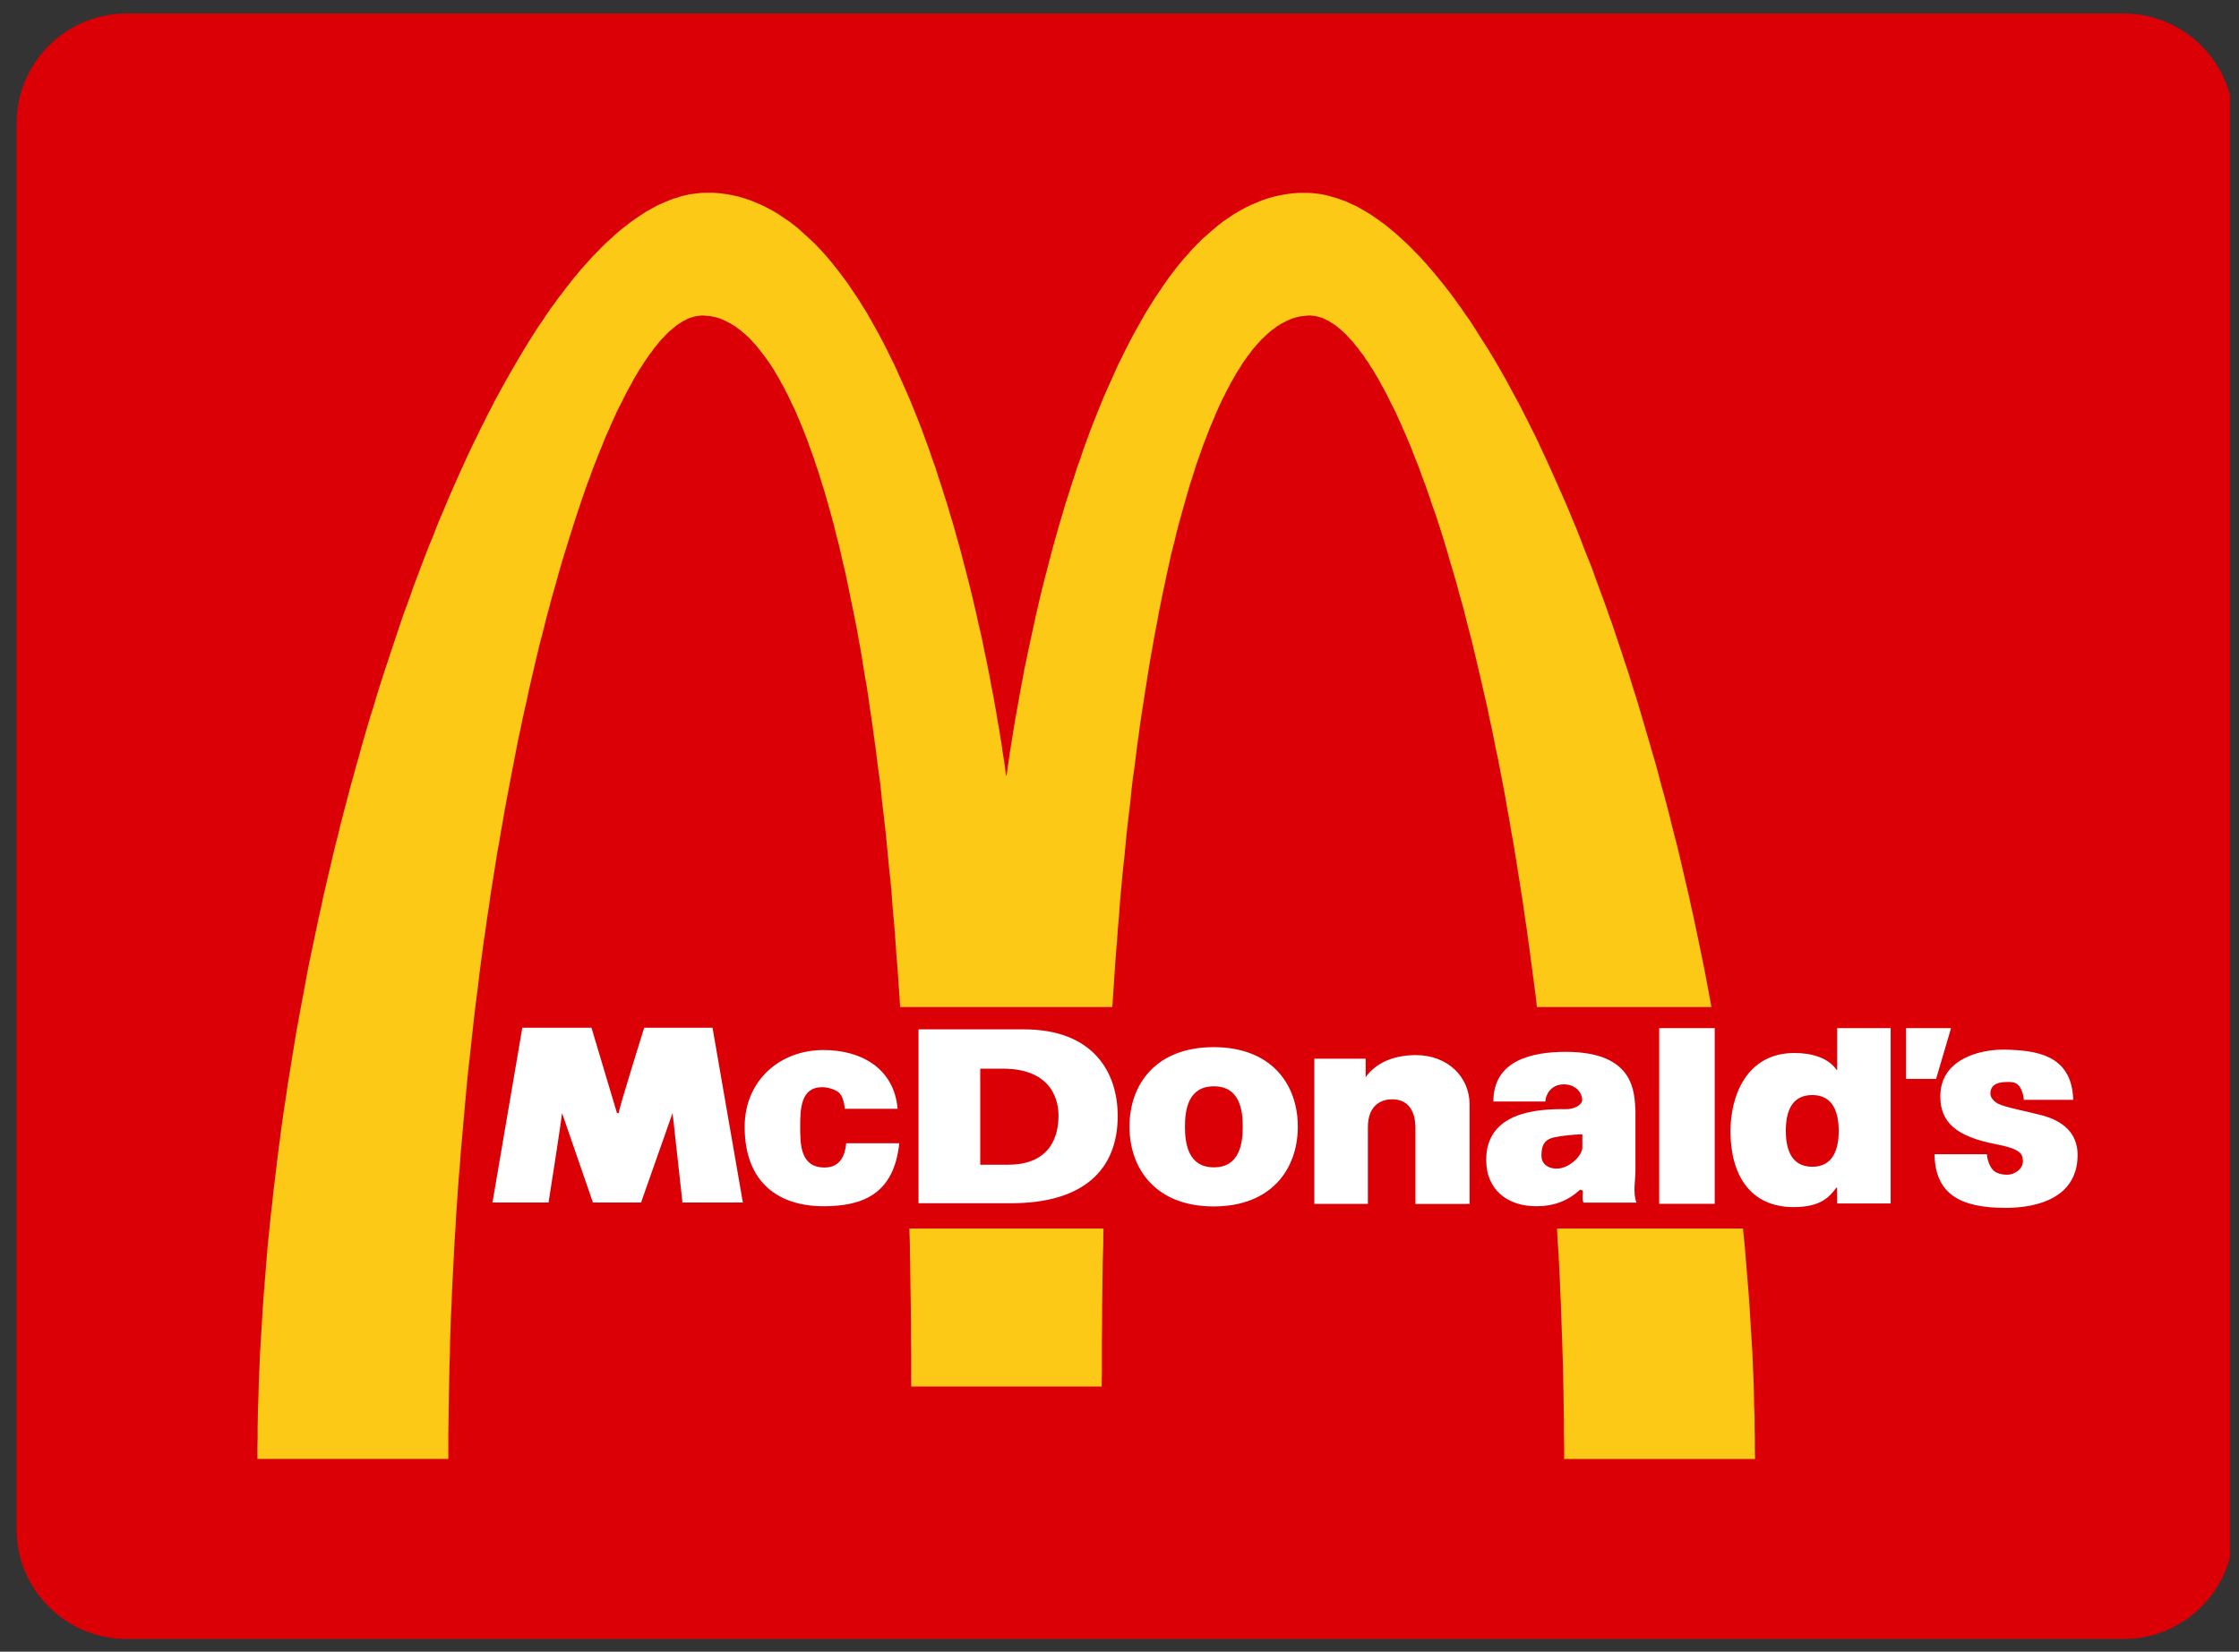
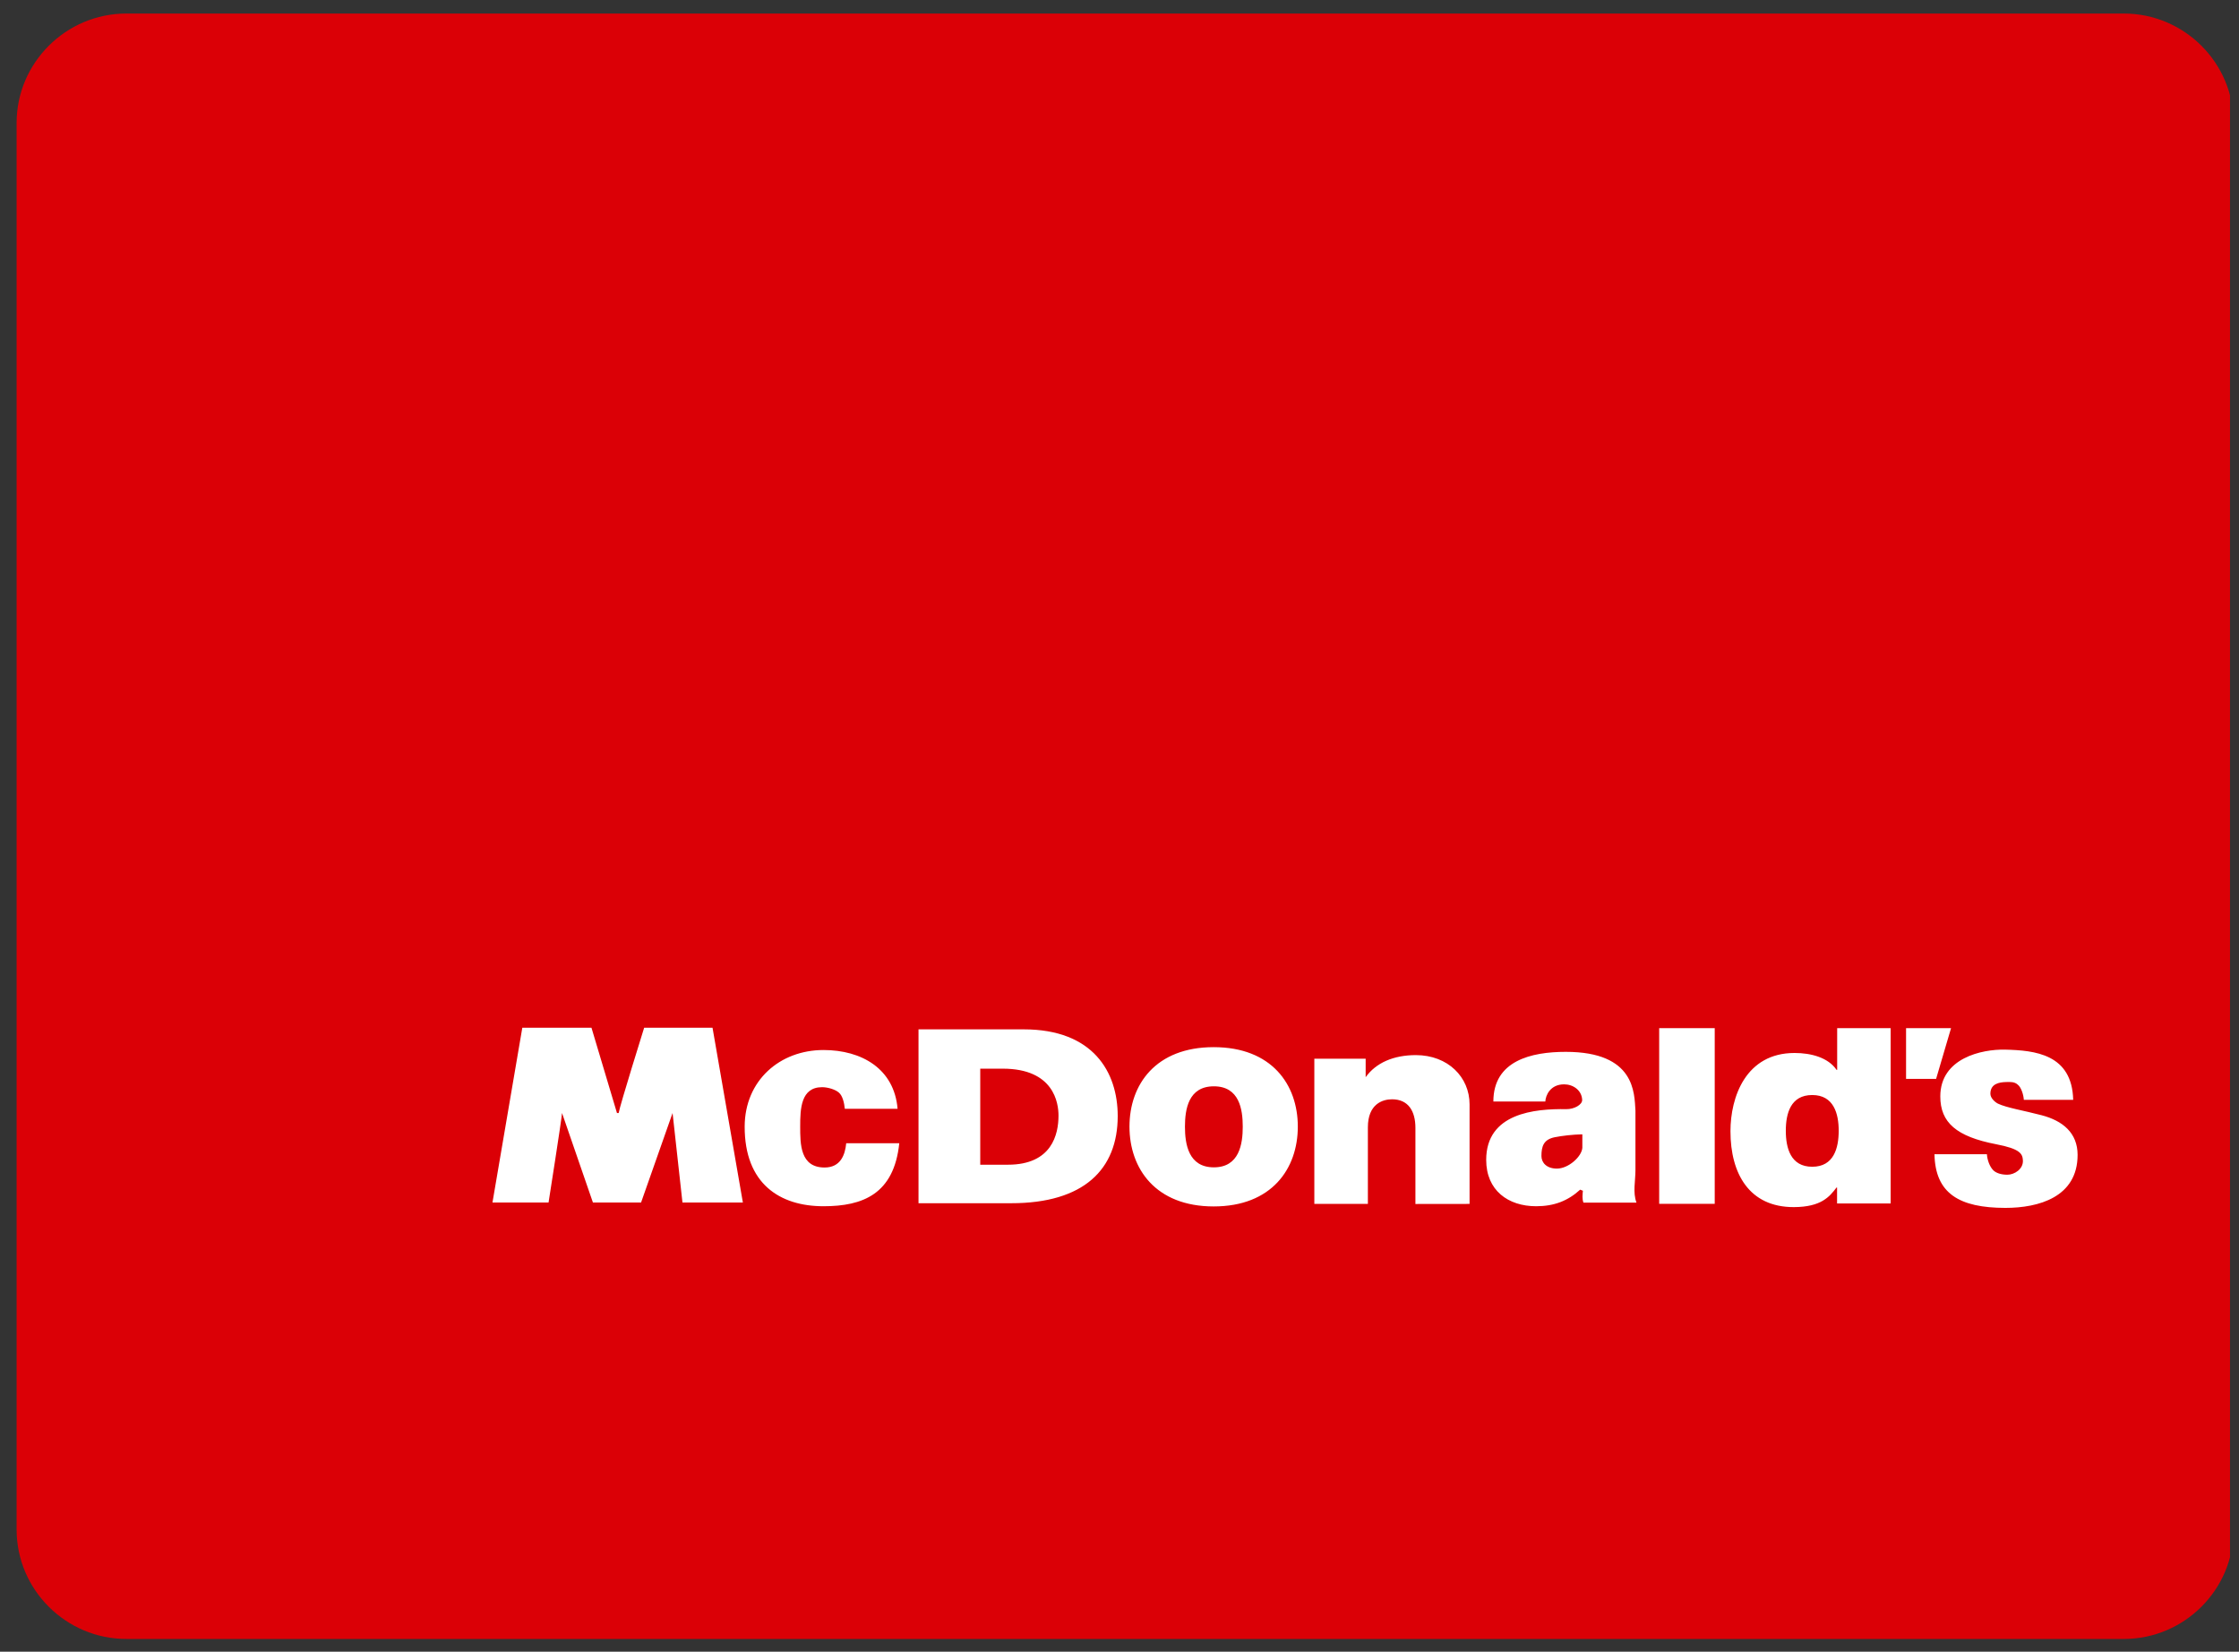
<svg xmlns="http://www.w3.org/2000/svg" width="103" height="76" viewBox="0 0 103 76" fill="none">
  <rect x="0" y="0" width="103" height="76" fill="#333333" stroke="none" />
  <g clip-path="url(#clip0_23_6491)">
    <path fill-rule="evenodd" clip-rule="evenodd" d="M5.814 0.623H97.701C100.479 0.623 102.752 2.888 102.752 5.658V70.379C102.752 73.149 100.479 75.414 97.701 75.414H5.814C3.036 75.414 0.764 73.149 0.764 70.379V5.658C0.764 2.888 3.037 0.623 5.814 0.623Z" fill="#DB0006" />
-     <path fill-rule="evenodd" clip-rule="evenodd" d="M46.304 35.684L46.354 35.334L46.404 34.986L46.453 34.627L46.513 34.269L46.574 33.9L46.634 33.522L46.694 33.144L46.764 32.765L46.834 32.377L46.904 31.977L46.974 31.59L47.054 31.191L47.124 30.783L47.214 30.374L47.294 29.965L47.385 29.558L47.474 29.138L47.565 28.721L47.654 28.302L47.754 27.883L47.854 27.454L47.954 27.037L48.062 26.608L48.173 26.19L48.283 25.761L48.393 25.333L48.513 24.904L48.633 24.477L48.753 24.058L48.883 23.631L49.002 23.212L49.142 22.784L49.273 22.365L49.413 21.946L49.543 21.529L49.692 21.12L49.831 20.702L49.981 20.293L50.131 19.884L50.282 19.485L50.441 19.087L50.601 18.689L50.76 18.3L50.93 17.912L51.101 17.533L51.27 17.155L51.44 16.776L51.619 16.418L51.8 16.049L51.979 15.701L52.169 15.342L52.359 15.003L52.548 14.665L52.739 14.335L52.939 14.017L53.138 13.698L53.348 13.39L53.548 13.091L53.748 12.803L53.968 12.513L54.177 12.244L54.398 11.974L54.628 11.716L54.847 11.467L55.077 11.229L55.307 10.999L55.546 10.79L55.785 10.581L56.025 10.381L56.265 10.192L56.515 10.023L56.765 9.854L57.023 9.704L57.274 9.565L57.533 9.435L57.803 9.326L58.064 9.216L58.333 9.126L58.613 9.046L58.883 8.986L59.163 8.936L59.453 8.896L59.731 8.875H60.202L60.371 8.885L60.551 8.905L60.721 8.926L60.89 8.956L61.071 8.996L61.239 9.046L61.42 9.095L61.601 9.155L61.77 9.215L61.95 9.284L62.12 9.364L62.3 9.443L62.48 9.533L62.65 9.632L62.829 9.732L63.008 9.842L63.189 9.961L63.359 10.081L63.539 10.211L63.718 10.341L63.888 10.48L64.067 10.629L64.248 10.778L64.418 10.939L64.597 11.098L64.777 11.267L64.957 11.446L65.127 11.625L65.307 11.804L65.487 12.004L65.656 12.193L65.836 12.402L66.006 12.602L66.186 12.822L66.365 13.04L66.535 13.259L66.715 13.488L66.885 13.717L67.055 13.956L67.235 14.204L67.405 14.454L67.584 14.703L67.754 14.961L67.924 15.23L68.093 15.5L68.263 15.768L68.443 16.046L68.612 16.326L68.784 16.614L68.953 16.903L69.123 17.202L69.293 17.5L69.452 17.799L69.624 18.118L69.793 18.427L69.963 18.745L70.122 19.064L70.293 19.392L70.452 19.722L70.622 20.051L70.782 20.388L70.942 20.738L71.102 21.077L71.261 21.425L71.422 21.784L71.582 22.142L71.741 22.501L71.9 22.859L72.06 23.228L72.22 23.607L72.37 23.974L72.53 24.353L72.68 24.732L72.829 25.121L72.979 25.509L73.138 25.898L73.289 26.296L73.429 26.694L73.578 27.093L73.728 27.5L73.878 27.91L74.018 28.318L74.168 28.727L74.308 29.144L74.447 29.563L74.588 29.981L74.727 30.41L74.868 30.828L75.009 31.267L75.137 31.695L75.277 32.124L75.407 32.562L75.537 33L75.667 33.448L75.797 33.888L75.928 34.335L76.057 34.784L76.188 35.231L76.307 35.68L76.426 36.138L76.556 36.596L76.677 37.054L76.797 37.512L76.907 37.97L77.028 38.439L77.147 38.897L77.257 39.355L77.367 39.823L77.477 40.302L77.587 40.769L77.698 41.238L77.798 41.715L77.907 42.193L78.007 42.672L78.107 43.15L78.207 43.628L78.306 44.106L78.406 44.594L78.496 45.072L78.587 45.56L78.676 46.049L78.73 46.337H70.702L70.652 45.89L70.583 45.352L70.512 44.824L70.442 44.296L70.372 43.768L70.301 43.25L70.231 42.732L70.151 42.214L70.081 41.697L70.002 41.189L69.922 40.68L69.842 40.183L69.762 39.674L69.683 39.187L69.603 38.699L69.512 38.21L69.433 37.722L69.342 37.234L69.262 36.756L69.173 36.278L69.083 35.81L68.993 35.342L68.903 34.874L68.802 34.416L68.713 33.958L68.623 33.51L68.523 33.062L68.432 32.613L68.333 32.175L68.233 31.737L68.133 31.308L68.033 30.879L67.934 30.451L67.834 30.033L67.734 29.614L67.633 29.206L67.523 28.798L67.424 28.399L67.324 28.001L67.214 27.612L67.104 27.224L67.003 26.835L66.893 26.466L66.783 26.087L66.673 25.719L66.572 25.36L66.462 25.002L66.353 24.644L66.243 24.296L66.133 23.957L66.022 23.618L65.902 23.29L65.792 22.961L65.682 22.642L65.572 22.323L65.453 22.015L65.343 21.706L65.232 21.408L65.112 21.109L65.002 20.831L64.893 20.541L64.772 20.262L64.662 19.994L64.543 19.736L64.432 19.476L64.313 19.217L64.202 18.969L64.082 18.729L63.963 18.5L63.853 18.271L63.734 18.042L63.623 17.833L63.504 17.624L63.394 17.415L63.273 17.216L63.163 17.026L63.043 16.847L62.933 16.668L62.813 16.499L62.703 16.329L62.583 16.18L62.473 16.03L62.352 15.881L62.242 15.74L62.123 15.612L62.012 15.492L61.902 15.373L61.783 15.263L61.672 15.163L61.563 15.073L61.453 14.983L61.333 14.904L61.223 14.835L61.113 14.765L61.003 14.715L60.893 14.655L60.783 14.616L60.672 14.585L60.562 14.555L60.463 14.535L60.353 14.525L60.242 14.515L60.123 14.525L60.013 14.535L59.894 14.546L59.773 14.566L59.662 14.595L59.543 14.625L59.422 14.665L59.312 14.714L59.192 14.764L59.082 14.824L58.962 14.883L58.852 14.953L58.731 15.023L58.621 15.112L58.502 15.192L58.391 15.293L58.282 15.382L58.172 15.491L58.052 15.601L57.942 15.721L57.832 15.84L57.722 15.97L57.611 16.099L57.501 16.249L57.391 16.389L57.281 16.548L57.172 16.697L57.072 16.866L56.961 17.037L56.851 17.216L56.752 17.395L56.641 17.584L56.542 17.773L56.432 17.973L56.332 18.182L56.222 18.391L56.121 18.61L56.021 18.83L55.922 19.058L55.822 19.298L55.722 19.536L55.622 19.776L55.523 20.035L55.423 20.294L55.323 20.553L55.232 20.821L55.132 21.101L55.032 21.378L54.943 21.669L54.853 21.957L54.753 22.255L54.663 22.564L54.573 22.872L54.484 23.191L54.393 23.51L54.303 23.837L54.213 24.167L54.124 24.505L54.044 24.853L53.953 25.202L53.864 25.561L53.784 25.92L53.704 26.288L53.624 26.665L53.544 27.044L53.463 27.422L53.384 27.821L53.304 28.219L53.233 28.618L53.154 29.026L53.075 29.435L53.004 29.862L52.925 30.28L52.854 30.72L52.785 31.148L52.715 31.595L52.644 32.044L52.574 32.493L52.504 32.95L52.434 33.419L52.374 33.888L52.304 34.365L52.244 34.854L52.184 35.341L52.114 35.83L52.054 36.327L52.005 36.835L51.944 37.343L51.884 37.86L51.825 38.379L51.774 38.907L51.725 39.434L51.664 39.972L51.613 40.509L51.563 41.058L51.514 41.615L51.474 42.183L51.424 42.74L51.385 43.318L51.335 43.895L51.294 44.473L51.255 45.061L51.215 45.658L51.175 46.255L51.17 46.335H41.407L41.404 46.255L41.363 45.658L41.323 45.061L41.283 44.473L41.233 43.895L41.193 43.318L41.153 42.74L41.102 42.183L41.052 41.615L41.012 41.058L40.963 40.509L40.902 39.972L40.852 39.434L40.801 38.907L40.751 38.379L40.692 37.86L40.632 37.343L40.572 36.835L40.523 36.327L40.463 35.83L40.393 35.341L40.333 34.854L40.273 34.365L40.203 33.888L40.142 33.419L40.072 32.95L40.003 32.493L39.942 32.044L39.873 31.595L39.793 31.148L39.722 30.72L39.653 30.28L39.583 29.862L39.503 29.435L39.433 29.026L39.353 28.618L39.273 28.219L39.192 27.821L39.112 27.433L39.033 27.044L38.953 26.665L38.873 26.288L38.783 25.92L38.703 25.561L38.622 25.202L38.533 24.853L38.442 24.505L38.362 24.167L38.272 23.837L38.182 23.51L38.092 23.191L38.002 22.872L37.913 22.564L37.812 22.255L37.723 21.957L37.632 21.669L37.532 21.378L37.442 21.101L37.342 20.821L37.243 20.553L37.153 20.294L37.052 20.035L36.953 19.776L36.853 19.536L36.753 19.298L36.652 19.058L36.553 18.83L36.443 18.61L36.342 18.391L36.243 18.182L36.132 17.973L36.033 17.773L35.923 17.584L35.823 17.395L35.713 17.216L35.612 17.037L35.502 16.866L35.392 16.697L35.282 16.548L35.172 16.389L35.062 16.249L34.952 16.11L34.842 15.97L34.731 15.84L34.623 15.721L34.512 15.601L34.402 15.491L34.283 15.382L34.173 15.293L34.062 15.192L33.942 15.112L33.833 15.023L33.713 14.953L33.603 14.883L33.483 14.824L33.373 14.764L33.253 14.714L33.143 14.665L33.022 14.625L32.902 14.595L32.783 14.566L32.673 14.546L32.553 14.535L32.434 14.525L32.314 14.515L32.213 14.525L32.103 14.535L31.992 14.555L31.883 14.585L31.773 14.616L31.663 14.655L31.553 14.715L31.444 14.765L31.333 14.835L31.223 14.904L31.112 14.983L31.003 15.073L30.894 15.163L30.773 15.263L30.663 15.373L30.553 15.492L30.433 15.612L30.323 15.74L30.213 15.881L30.094 16.02L29.984 16.18L29.864 16.329L29.754 16.499L29.634 16.668L29.524 16.847L29.404 17.026L29.294 17.216L29.173 17.415L29.063 17.624L28.944 17.833L28.834 18.042L28.714 18.271L28.604 18.5L28.483 18.729L28.364 18.969L28.254 19.217L28.134 19.476L28.024 19.736L27.904 19.994L27.794 20.262L27.684 20.541L27.563 20.831L27.453 21.119L27.334 21.408L27.223 21.706L27.115 22.015L26.994 22.323L26.884 22.642L26.774 22.961L26.664 23.29L26.554 23.618L26.443 23.957L26.335 24.296L26.225 24.644L26.114 25.002L26.004 25.36L25.893 25.719L25.784 26.087L25.674 26.466L25.573 26.844L25.463 27.223L25.353 27.611L25.254 28L25.143 28.398L25.044 28.797L24.943 29.205L24.833 29.614L24.733 30.032L24.633 30.45L24.533 30.878L24.434 31.307L24.334 31.736L24.244 32.175L24.143 32.612L24.043 33.061L23.953 33.51L23.852 33.957L23.763 34.416L23.673 34.884L23.583 35.342L23.494 35.81L23.404 36.288L23.314 36.757L23.223 37.244L23.143 37.722L23.053 38.21L22.973 38.699L22.883 39.187L22.803 39.685L22.724 40.183L22.645 40.68L22.564 41.189L22.494 41.697L22.413 42.214L22.343 42.732L22.263 43.25L22.193 43.768L22.124 44.296L22.053 44.824L21.994 45.352L21.923 45.89L21.854 46.428L21.793 46.965L21.734 47.503L21.674 48.05L21.614 48.598L21.553 49.146L21.494 49.703L21.444 50.252L21.394 50.809L21.344 51.366L21.294 51.935L21.244 52.492L21.193 53.06L21.154 53.628L21.104 54.194L21.063 54.762L21.024 55.341L20.984 55.917L20.953 56.496L20.914 57.074L20.884 57.651L20.855 58.239L20.825 58.816L20.795 59.403L20.774 59.991L20.744 60.579L20.724 61.166L20.704 61.763L20.695 62.351L20.674 62.947L20.664 63.535L20.654 64.133L20.643 64.73L20.634 65.327L20.624 65.925V67.13H11.841V66.651L11.851 66.164V65.685L11.86 65.198L11.871 64.719L11.89 64.231L11.901 63.743L11.921 63.256L11.941 62.768L11.961 62.279L11.991 61.782L12.021 61.293L12.051 60.805L12.082 60.307L12.112 59.82L12.151 59.331L12.191 58.833L12.231 58.335L12.271 57.847L12.311 57.349L12.361 56.861L12.411 56.363L12.461 55.865L12.521 55.377L12.571 54.879L12.632 54.382L12.691 53.893L12.751 53.395L12.812 52.896L12.881 52.409L12.941 51.911L13.011 51.423L13.082 50.925L13.161 50.437L13.23 49.939L13.31 49.451L13.39 48.962L13.47 48.465L13.55 47.976L13.63 47.488L13.72 46.999L13.81 46.512L13.899 46.033L13.99 45.546L14.08 45.058L14.169 44.58L14.269 44.091L14.369 43.614L14.47 43.134L14.571 42.657L14.67 42.179L14.78 41.7L14.88 41.222L14.99 40.754L15.1 40.276L15.21 39.808L15.32 39.34L15.431 38.881L15.55 38.423L15.66 37.955L15.78 37.497L15.9 37.038L16.021 36.581L16.14 36.123L16.27 35.664L16.391 35.216L16.521 34.768L16.64 34.319L16.77 33.871L16.9 33.433L17.03 32.985L17.171 32.547L17.301 32.108L17.431 31.68L17.57 31.252L17.71 30.814L17.851 30.396L17.99 29.966L18.131 29.55L18.27 29.13L18.41 28.712L18.55 28.303L18.699 27.895L18.849 27.486L18.989 27.078L19.139 26.679L19.289 26.281L19.439 25.882L19.588 25.494L19.738 25.106L19.899 24.727L20.048 24.339L20.198 23.96L20.358 23.591L20.517 23.213L20.667 22.854L20.828 22.486L20.987 22.127L21.146 21.769L21.306 21.421L21.467 21.062L21.626 20.724L21.787 20.384L21.957 20.047L22.116 19.708L22.286 19.379L22.447 19.049L22.616 18.732L22.776 18.413L22.946 18.104L23.116 17.795L23.286 17.486L23.456 17.188L23.625 16.898L23.796 16.599L23.964 16.321L24.135 16.032L24.305 15.753L24.475 15.484L24.644 15.216L24.814 14.956L24.994 14.698L25.164 14.44L25.334 14.19L25.514 13.952L25.683 13.713L25.863 13.484L26.034 13.255L26.214 13.026L26.384 12.807L26.563 12.598L26.733 12.388L26.913 12.19L27.093 11.99L27.262 11.801L27.443 11.622L27.622 11.433L27.793 11.263L27.972 11.094L28.151 10.935L28.321 10.775L28.5 10.625L28.681 10.476L28.861 10.337L29.03 10.208L29.21 10.078L29.389 9.958L29.57 9.838L29.74 9.729L29.919 9.629L30.1 9.53L30.269 9.44L30.45 9.36L30.63 9.281L30.799 9.212L30.979 9.142L31.158 9.092L31.328 9.032L31.508 8.992L31.678 8.952L31.858 8.923L32.027 8.902L32.207 8.882L32.377 8.872H32.836L33.127 8.893L33.406 8.932L33.686 8.982L33.966 9.043L34.235 9.123L34.505 9.213L34.775 9.322L35.034 9.432L35.294 9.562L35.553 9.701L35.803 9.85L36.053 10.02L36.303 10.189L36.553 10.378L36.793 10.578L37.022 10.787L37.261 11.007L37.491 11.225L37.721 11.464L37.95 11.713L38.171 11.971L38.39 12.241L38.6 12.509L38.819 12.799L39.029 13.087L39.228 13.386L39.439 13.695L39.639 14.014L39.838 14.332L40.028 14.661L40.218 15L40.408 15.339L40.598 15.698L40.777 16.046L40.957 16.414L41.137 16.773L41.308 17.151L41.477 17.529L41.647 17.908L41.817 18.297L41.977 18.685L42.137 19.084L42.296 19.482L42.447 19.881L42.597 20.29L42.746 20.698L42.886 21.117L43.036 21.526L43.166 21.942L43.306 22.362L43.436 22.78L43.575 23.209L43.696 23.627L43.827 24.055L43.946 24.473L44.065 24.901L44.186 25.33L44.296 25.758L44.406 26.177L44.516 26.605L44.626 27.034L44.727 27.451L44.827 27.88L44.926 28.298L45.016 28.717L45.116 29.135L45.206 29.554L45.286 29.962L45.376 30.371L45.455 30.78L45.536 31.178L45.607 31.587L45.687 31.974L45.756 32.374L45.827 32.762L45.886 33.141L45.957 33.518L46.016 33.897L46.077 34.265L46.126 34.624L46.186 34.983L46.236 35.331L46.276 35.68L46.304 35.684ZM80.182 56.528H71.626L71.654 57.077L71.694 57.653L71.724 58.232L71.754 58.82L71.774 59.406L71.804 59.994L71.824 60.582L71.844 61.169L71.864 61.756L71.884 62.354L71.904 62.951L71.914 63.539L71.925 64.136L71.934 64.733L71.944 65.331V65.928L71.955 66.534V67.133H80.738L80.728 66.655V66.177L80.717 65.689V65.202L80.697 64.722L80.687 64.235L80.676 63.746L80.657 63.259L80.636 62.771L80.617 62.283L80.586 61.794L80.556 61.306L80.526 60.808L80.496 60.32L80.466 59.833L80.426 59.334L80.386 58.847L80.346 58.348L80.306 57.861L80.266 57.363L80.216 56.865L80.181 56.526L80.182 56.528ZM50.763 56.528H41.836V56.618L41.857 57.315L41.867 58.013L41.877 58.72L41.887 59.426L41.898 60.143L41.907 60.861V61.588L41.917 62.325V63.799H50.68L50.691 63.062V61.588L50.7 60.861V60.143L50.711 59.426L50.72 58.72L50.731 58.013L50.751 57.315L50.761 56.618L50.764 56.528H50.763Z" fill="#FCC917" />
    <path fill-rule="evenodd" clip-rule="evenodd" d="M45.094 49.173H46.13C48.487 49.173 48.694 50.76 48.694 51.331C48.694 52.183 48.398 53.592 46.368 53.592H45.094V49.173ZM42.254 55.364H46.521C49.863 55.364 51.418 53.804 51.418 51.351C51.418 49.335 50.29 47.364 47.098 47.364H42.254V55.364L42.254 55.364ZM87.684 47.309H89.753L89.066 49.642H87.684V47.309ZM57.17 51.842C57.17 52.638 57.013 53.713 55.841 53.713C54.669 53.713 54.511 52.638 54.511 51.842C54.511 51.046 54.667 49.985 55.841 49.985C57.015 49.985 57.17 51.046 57.17 51.842ZM59.703 51.839C59.703 49.903 58.499 48.183 55.832 48.183C53.165 48.183 51.959 49.904 51.959 51.839C51.959 53.773 53.163 55.512 55.832 55.512C58.502 55.512 59.703 53.777 59.703 51.839ZM60.463 55.396H62.926V51.871C62.926 50.802 63.599 50.582 64.037 50.582C64.786 50.582 65.113 51.125 65.113 51.899V55.399L67.604 55.396V50.816C67.604 49.565 66.613 48.551 65.135 48.549C64.116 48.549 63.301 48.897 62.824 49.565V48.716H60.463V55.396ZM75.235 51.1C75.182 50.301 75.23 48.399 72.03 48.399C70.441 48.399 68.699 48.805 68.699 50.683H71.089C71.103 50.399 71.318 49.894 71.955 49.894C72.365 49.894 72.765 50.162 72.784 50.61C72.792 50.833 72.41 51.042 72.055 51.036C70.606 51.011 68.369 51.215 68.369 53.37C68.369 54.773 69.377 55.503 70.667 55.503C71.494 55.503 72.128 55.255 72.692 54.74L72.817 54.79C72.803 54.968 72.777 55.154 72.842 55.336H75.282C75.107 54.865 75.235 54.344 75.235 53.84V51.1H75.235ZM72.792 52.813C72.767 53.216 72.155 53.773 71.619 53.771C71.153 53.771 70.91 53.501 70.91 53.192C70.91 52.741 71.013 52.431 71.521 52.328C71.871 52.258 72.359 52.203 72.792 52.194V52.812V52.813ZM76.327 47.308H78.882V55.392H76.327V47.308ZM84.585 52.029C84.585 52.825 84.361 53.686 83.367 53.686C82.374 53.686 82.152 52.825 82.152 52.029C82.152 51.233 82.375 50.386 83.367 50.386C84.359 50.386 84.585 51.247 84.585 52.029ZM86.975 47.309H84.515V49.228H84.487C84.101 48.66 83.316 48.451 82.554 48.451C80.309 48.451 79.606 50.481 79.606 52.051C79.606 54.003 80.471 55.549 82.524 55.543C83.776 55.538 84.163 55.068 84.485 54.641H84.51V55.376H86.975V47.309L86.975 47.309ZM95.372 50.605C95.321 48.5 93.601 48.33 92.244 48.297C91.177 48.272 89.259 48.681 89.259 50.45C89.259 51.65 89.999 52.298 91.828 52.65C92.945 52.864 93.042 53.095 93.059 53.396C93.079 53.8 92.66 54.053 92.345 54.053C92.054 54.053 91.825 53.973 91.702 53.853C91.521 53.677 91.418 53.352 91.403 53.109H88.991C89.027 54.917 90.133 55.577 92.253 55.579C93.78 55.579 95.575 55.086 95.575 53.14C95.575 52.127 94.888 51.569 93.922 51.316C93.096 51.099 92.314 50.973 91.915 50.784C91.781 50.718 91.563 50.531 91.563 50.327C91.563 49.868 91.965 49.795 92.289 49.788C92.485 49.782 92.677 49.773 92.823 49.91C92.981 50.029 93.09 50.377 93.101 50.606H95.372V50.605ZM22.655 55.331H25.235C25.235 55.331 25.833 51.533 25.855 51.213L27.276 55.331H29.491L30.94 51.213L31.395 55.331H34.174L32.778 47.289H29.633C29.633 47.289 28.517 50.862 28.46 51.213H28.382L27.209 47.289H24.028L22.655 55.331ZM41.291 51.019C41.138 49.178 39.638 48.315 37.884 48.315C35.871 48.315 34.265 49.719 34.257 51.829C34.249 54.466 35.871 55.503 37.884 55.503C39.691 55.503 41.126 54.943 41.369 52.604H38.928C38.878 53.133 38.672 53.721 37.934 53.721C36.806 53.721 36.811 52.64 36.811 51.83C36.811 51.02 36.84 50.025 37.819 50.025C38.09 50.025 38.437 50.134 38.593 50.276C38.761 50.418 38.838 50.75 38.864 51.02H41.29L41.291 51.019Z" fill="white" />
  </g>
  <defs>
    <clipPath id="clip0_23_6491">
      <rect width="101.823" height="74.913" fill="white" transform="translate(0.763 0.623)" />
    </clipPath>
  </defs>
</svg>